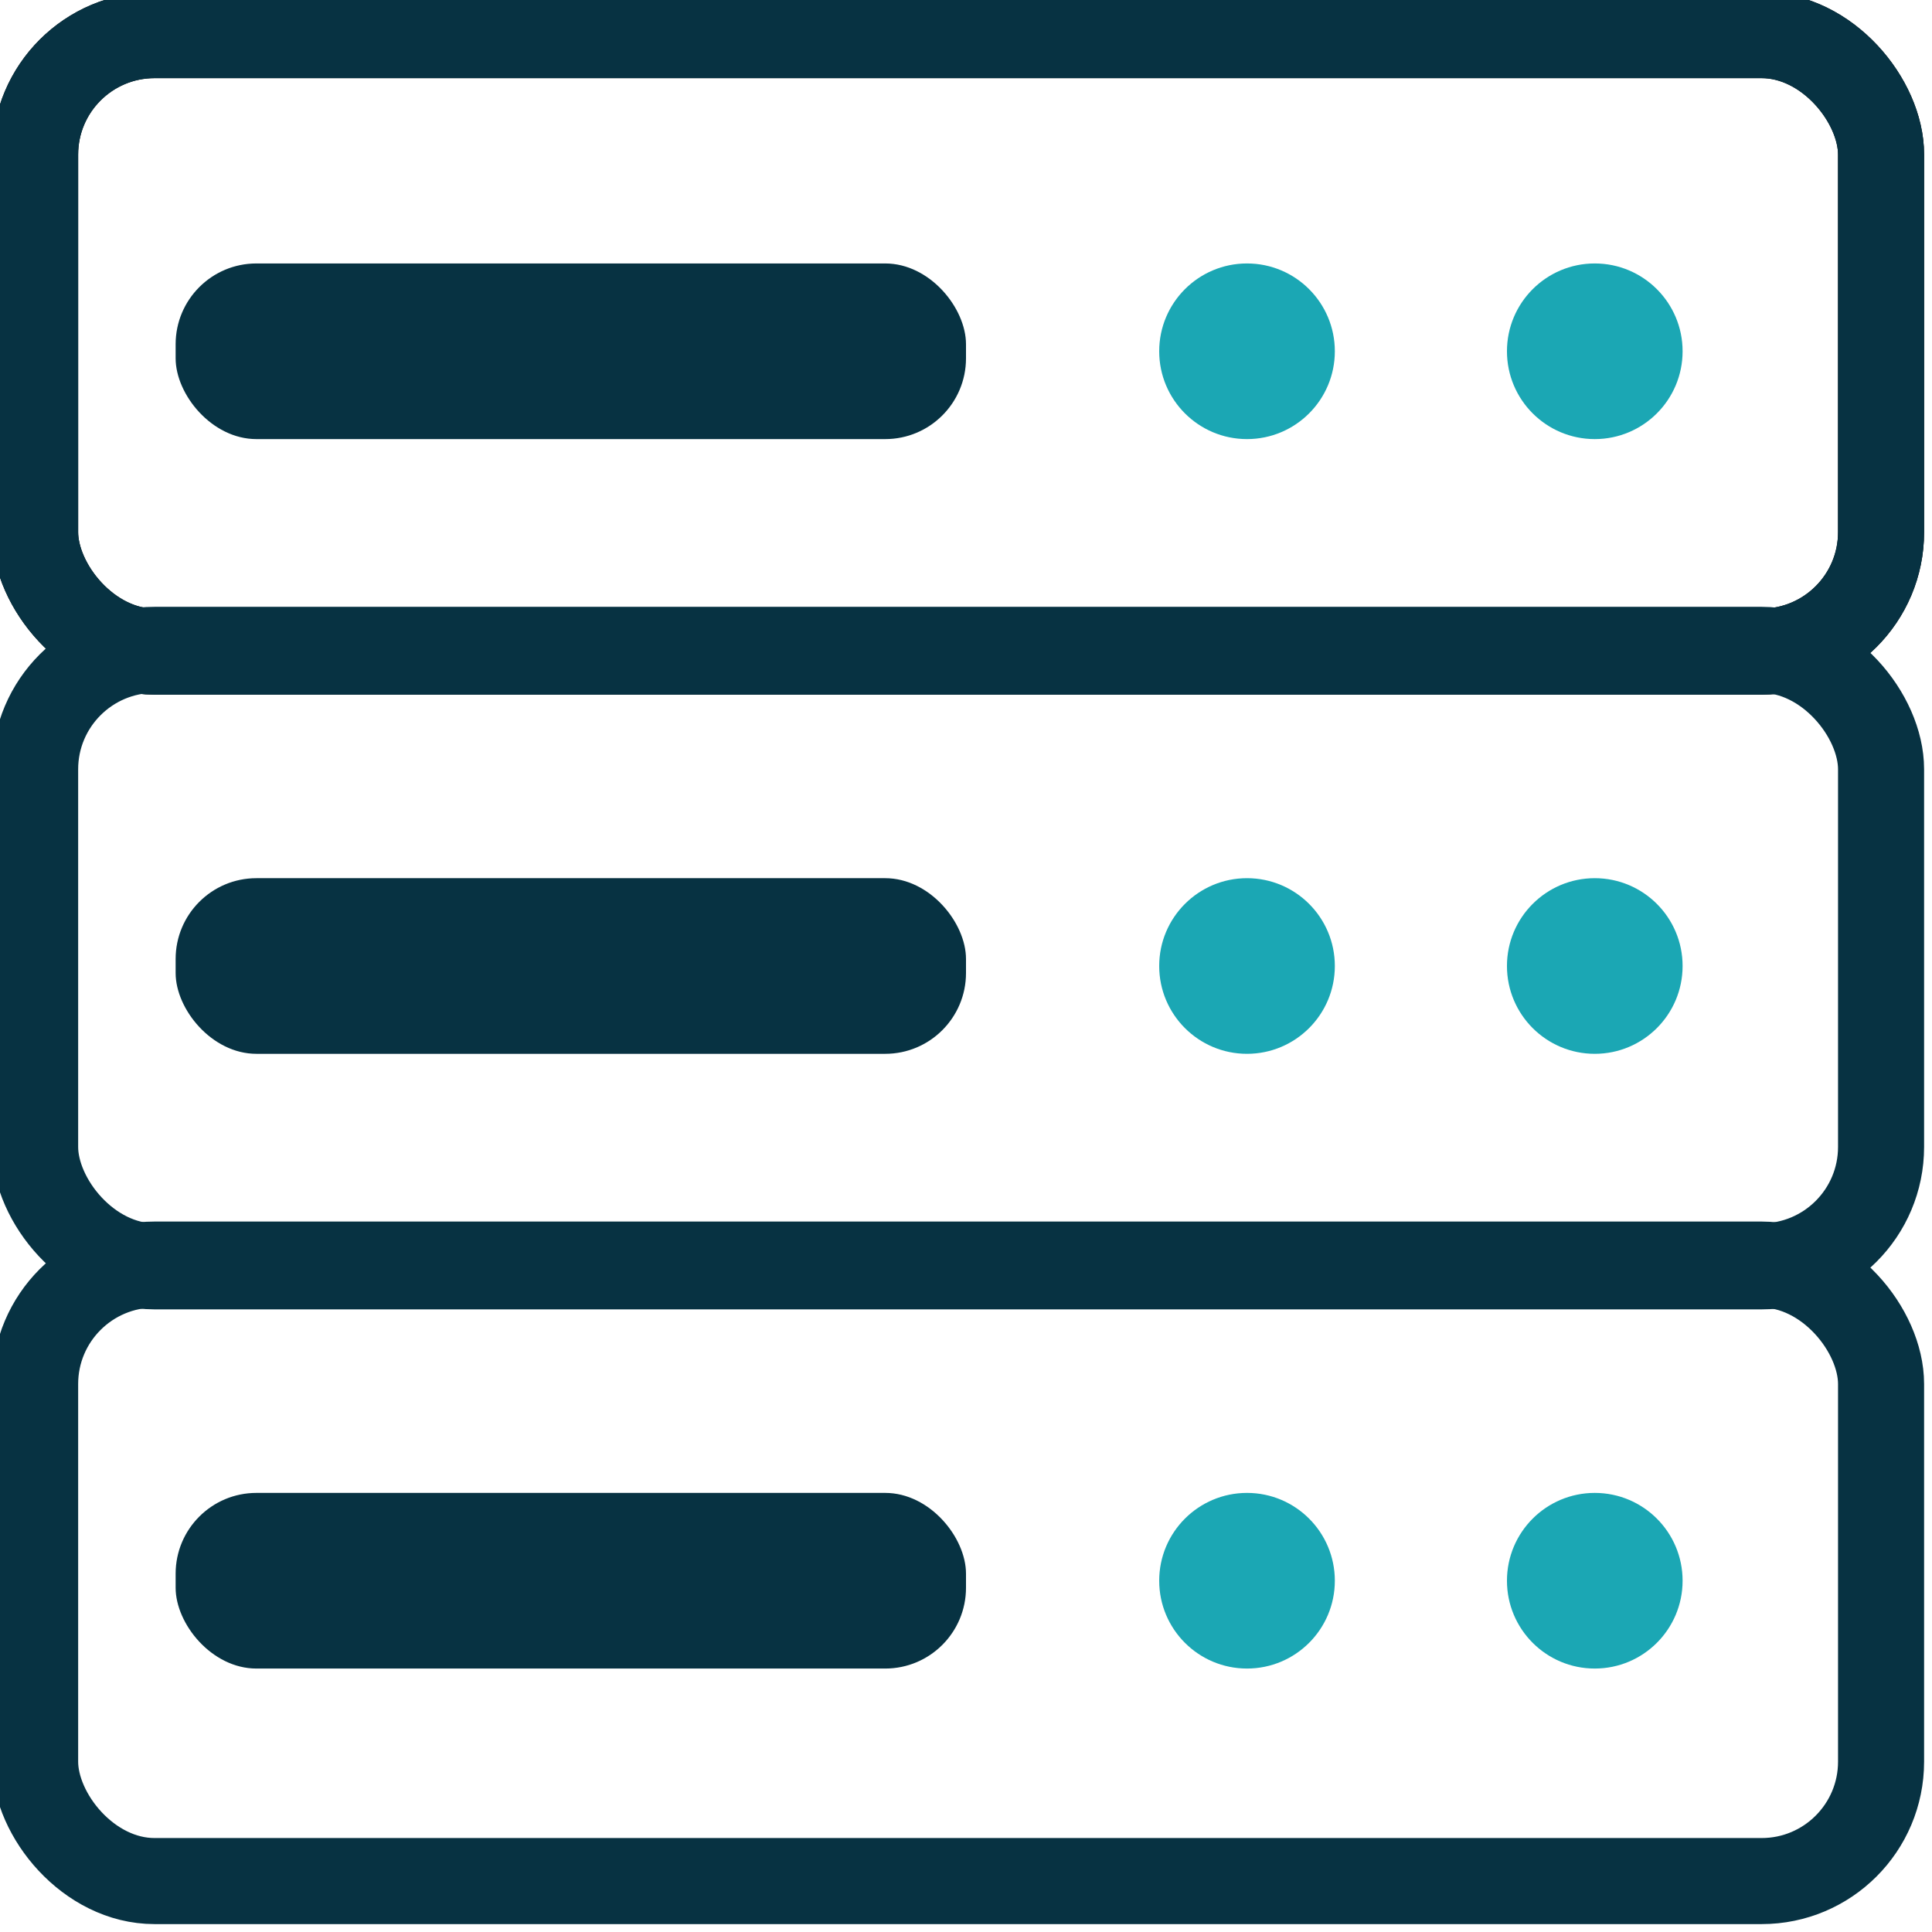
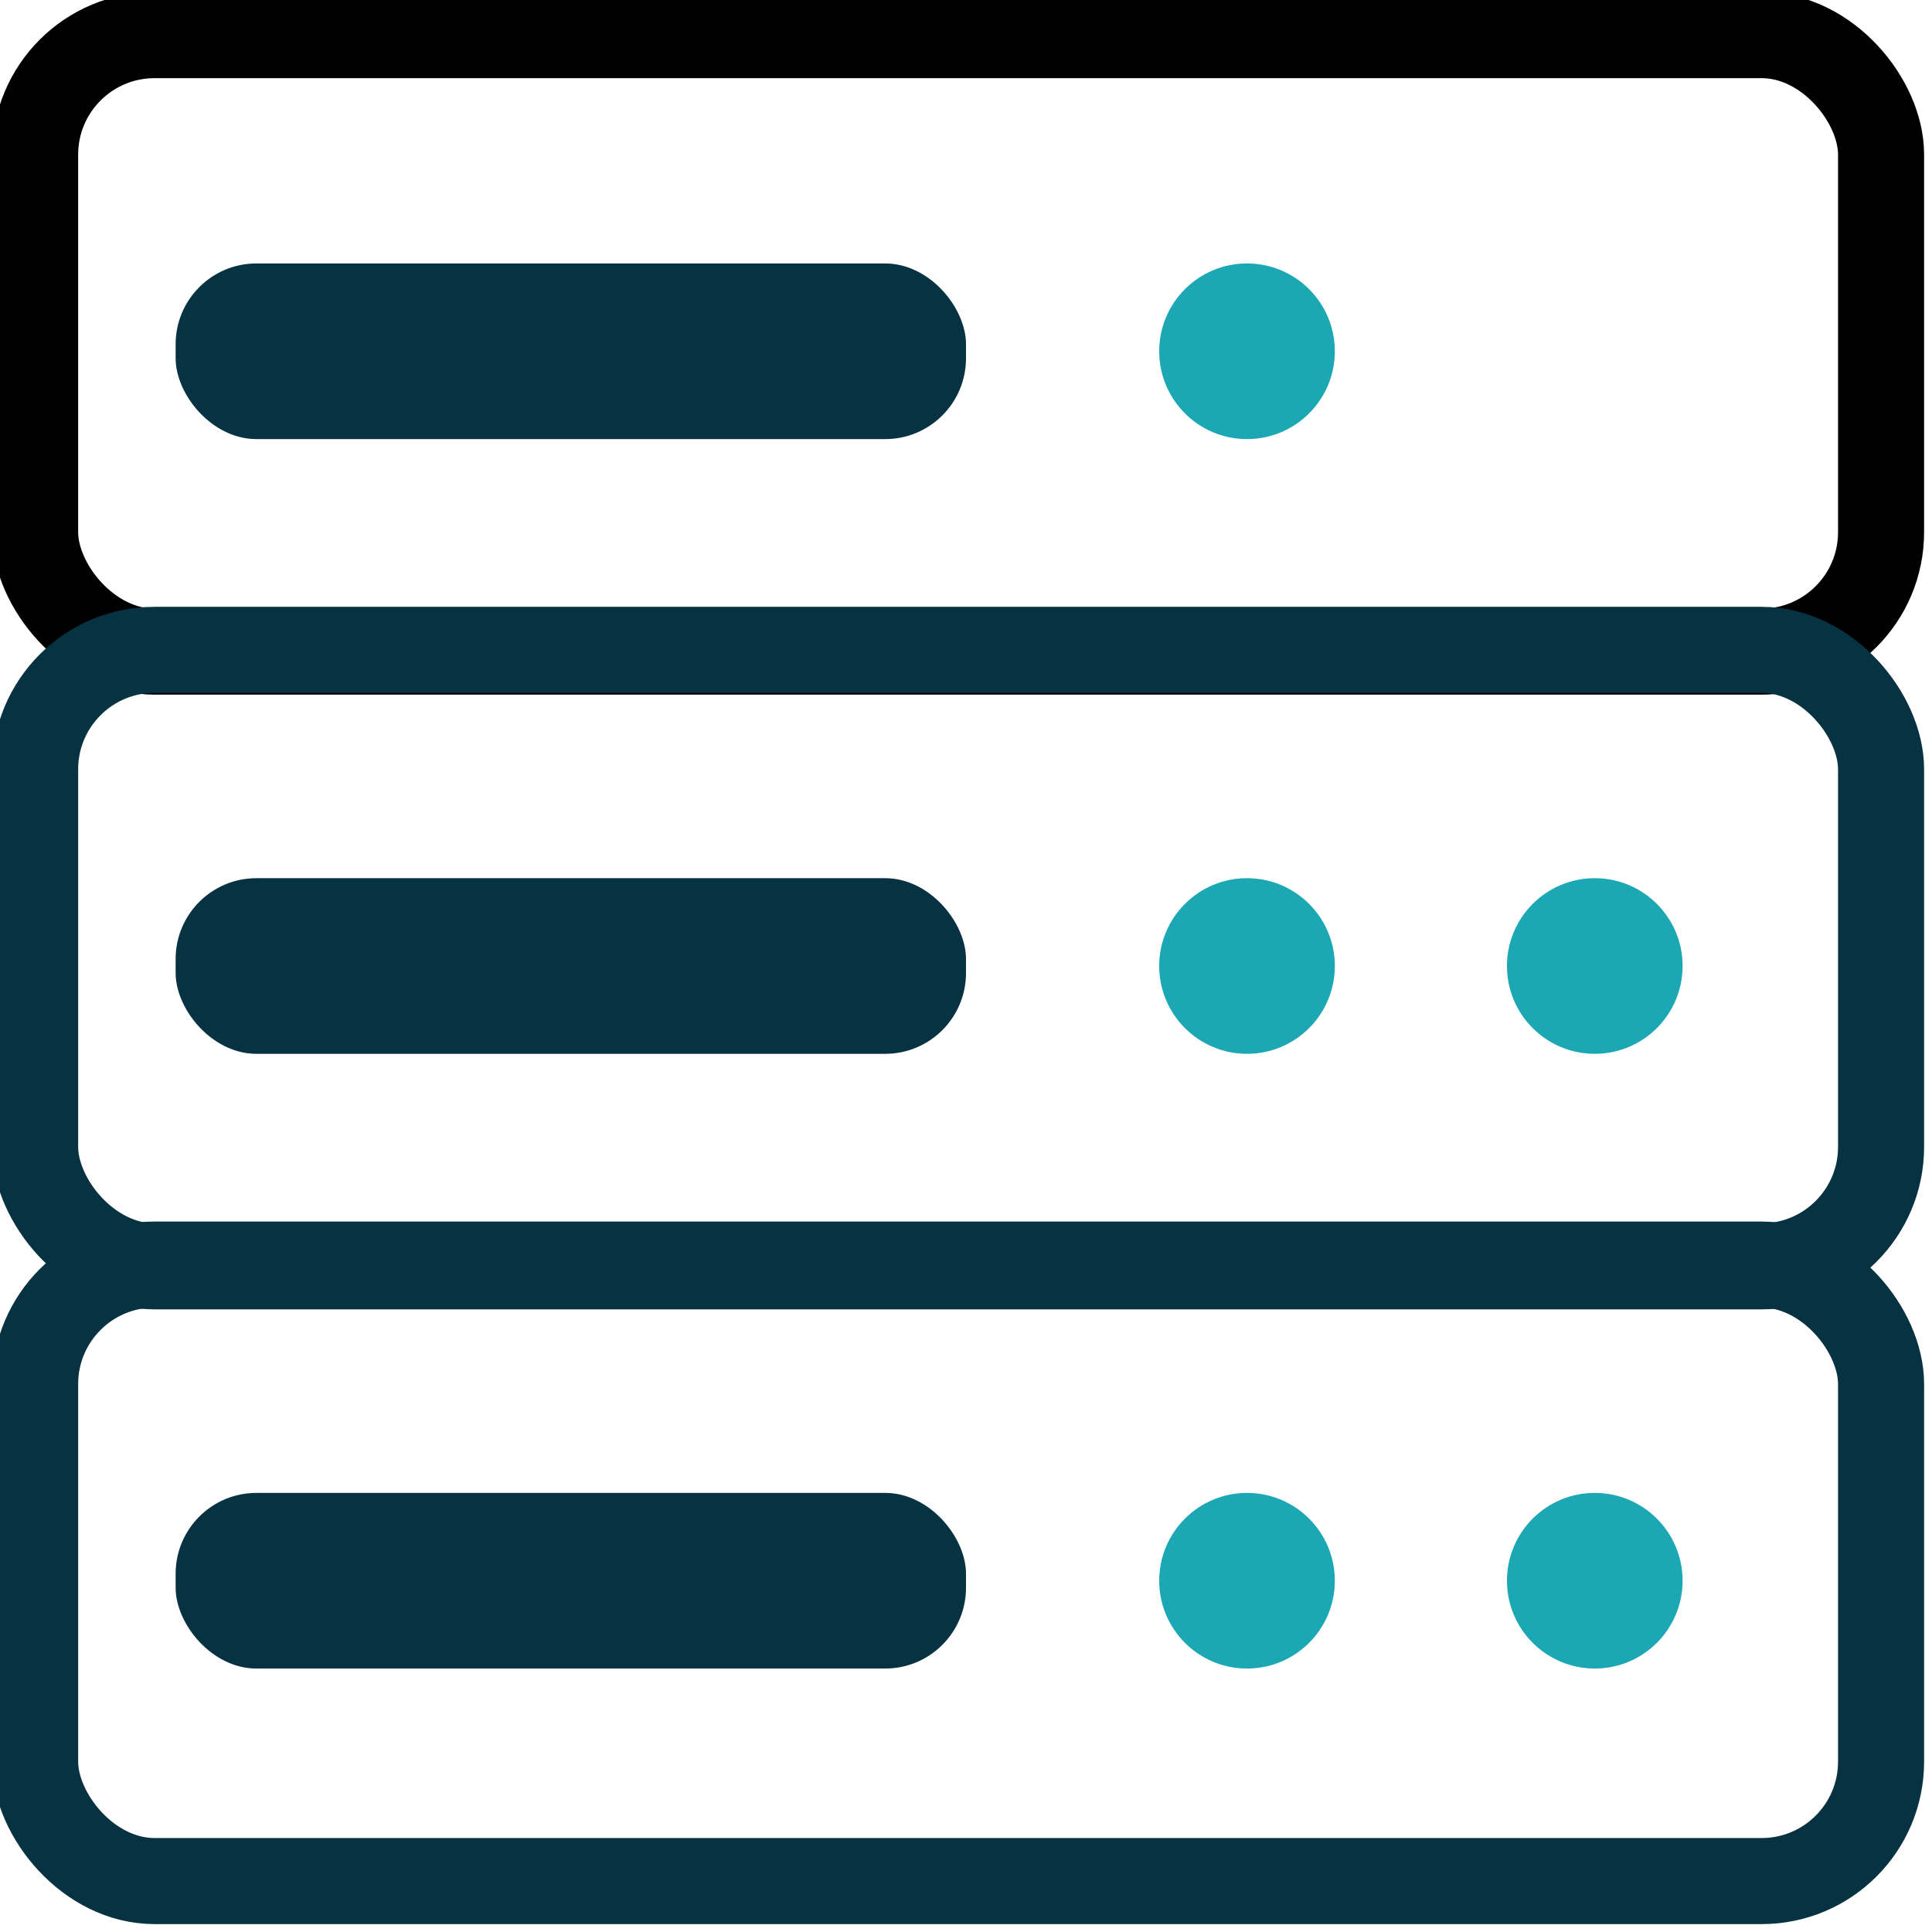
<svg xmlns="http://www.w3.org/2000/svg" viewBox="0 0 110 110">
  <rect width="105.1" height="35.1" x="2" y="2" fill="none" stroke="#000" stroke-linecap="round" stroke-linejoin="round" stroke-width="4.9" paint-order="stroke markers fill" ry="6.8" />
  <rect width="45" height="10" x="10" y="15" fill="#073242" paint-order="stroke markers fill" ry="4.6" />
  <circle cx="71" cy="20" r="5" fill="#1ba7b4" paint-order="stroke markers fill" />
-   <circle cx="90.8" cy="20" r="5" fill="#1ba7b4" paint-order="stroke markers fill" />
-   <rect width="105.1" height="35.1" x="2" y="2" fill="none" stroke="#073242" stroke-linecap="round" stroke-linejoin="round" stroke-width="4.9" paint-order="stroke markers fill" ry="6.8" />
  <rect width="45" height="10" x="10" y="50" fill="#073242" paint-order="stroke markers fill" ry="4.6" />
  <circle cx="71" cy="55" r="5" fill="#1ba7b4" paint-order="stroke markers fill" />
  <circle cx="90.8" cy="55" r="5" fill="#1ba7b4" paint-order="stroke markers fill" />
  <rect width="105.1" height="35.1" x="2" y="37" fill="none" stroke="#073242" stroke-linecap="round" stroke-linejoin="round" stroke-width="4.9" paint-order="stroke markers fill" ry="6.8" />
  <rect width="45" height="10" x="10" y="85" fill="#073242" paint-order="stroke markers fill" ry="4.6" />
  <circle cx="71" cy="90" r="5" fill="#1ba7b4" paint-order="stroke markers fill" />
  <circle cx="90.8" cy="90" r="5" fill="#1ba7b4" paint-order="stroke markers fill" />
  <rect width="105.1" height="35.1" x="2" y="72" fill="none" stroke="#073242" stroke-linecap="round" stroke-linejoin="round" stroke-width="4.9" paint-order="stroke markers fill" ry="6.8" />
</svg>